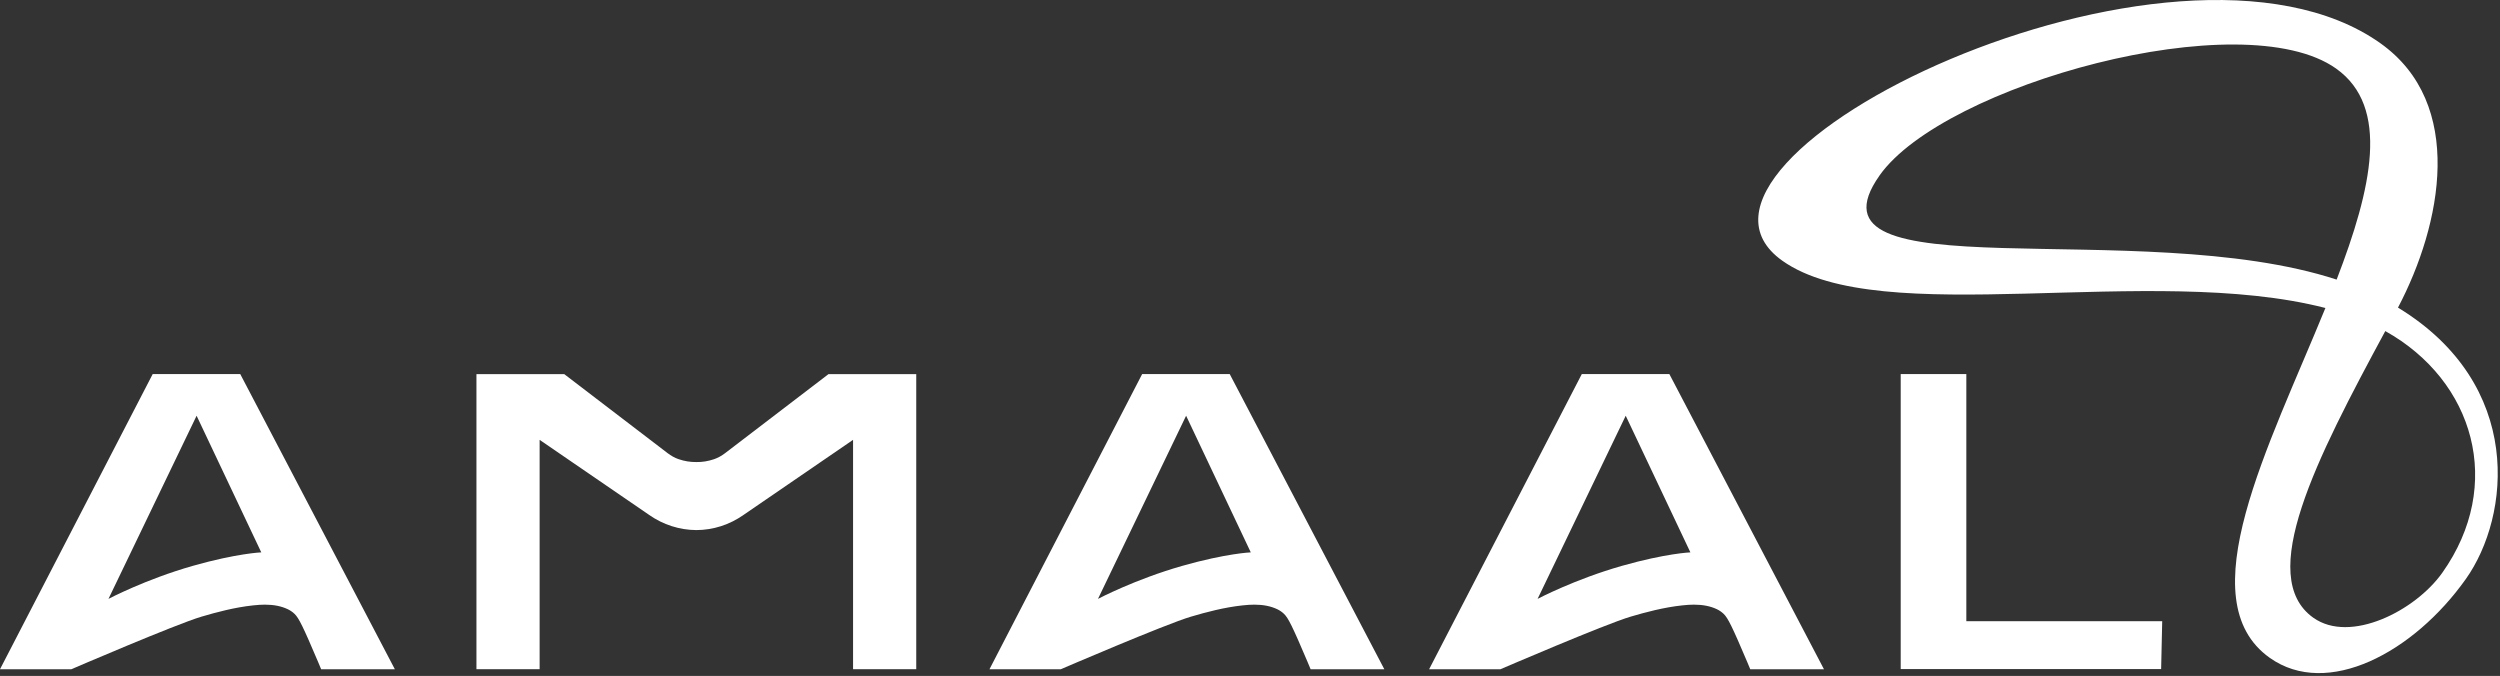
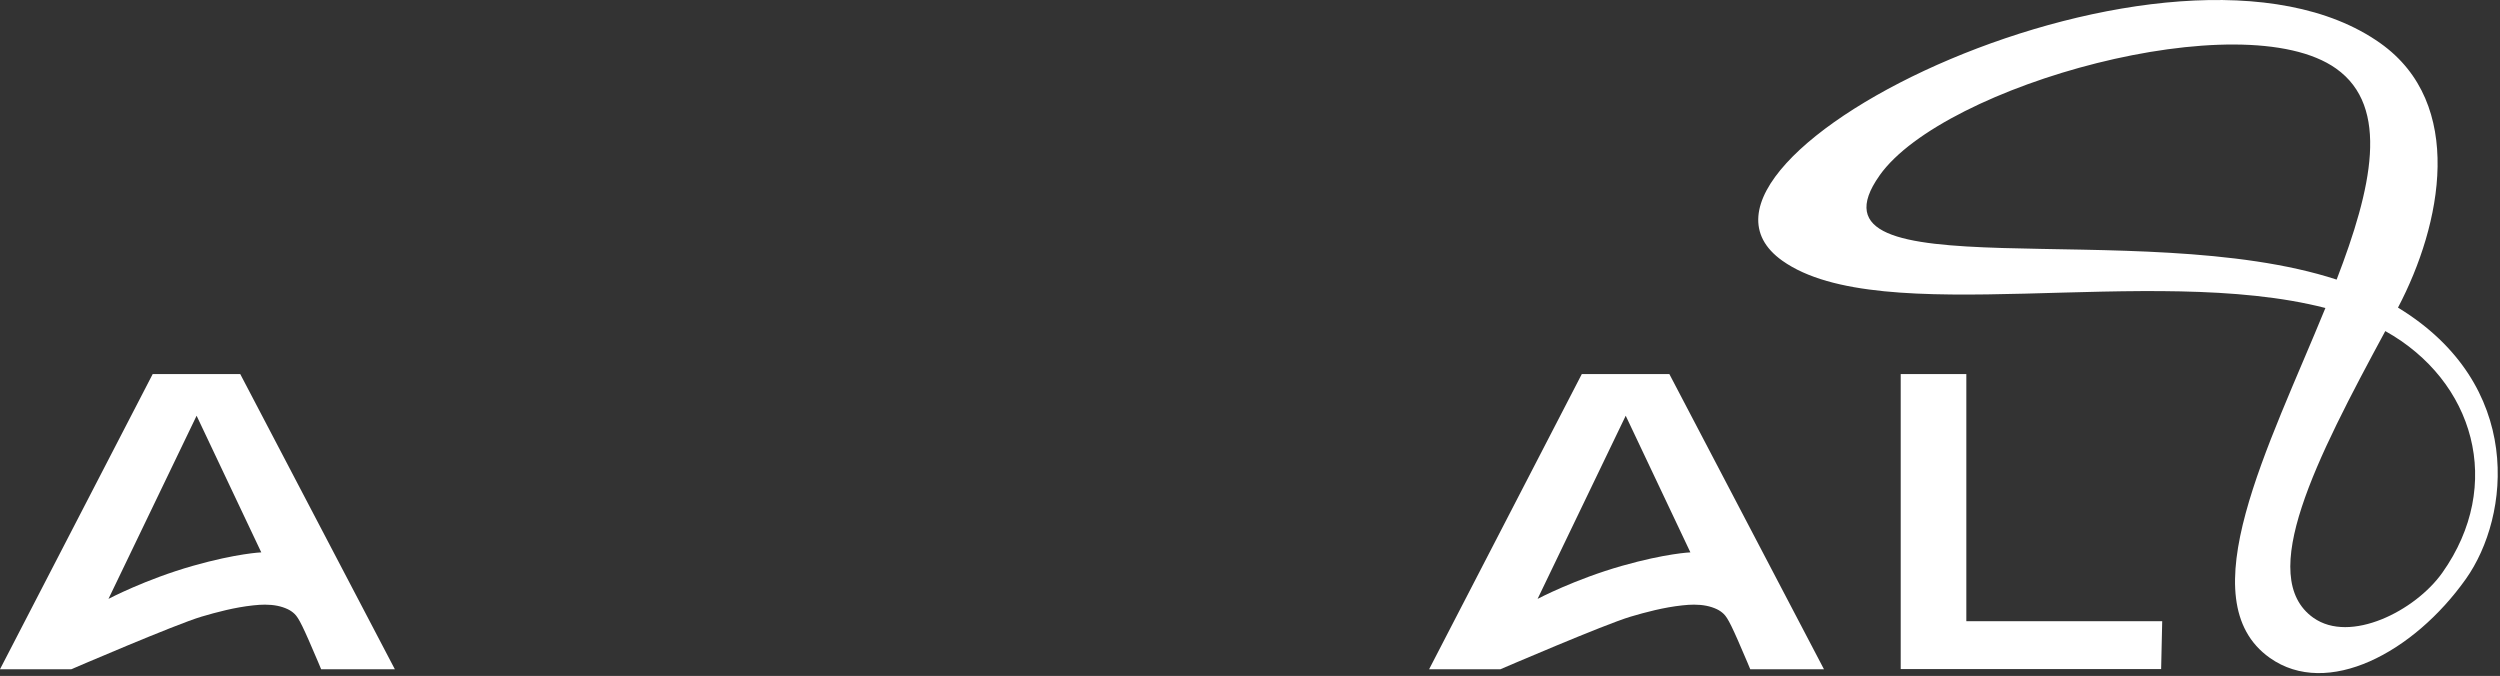
<svg xmlns="http://www.w3.org/2000/svg" width="577" height="156" viewBox="0 0 577 156" fill="none">
  <rect x="0" y="0" width="577" height="156" fill="#333333" stroke="none" />
  <path d="M553.455 70.996C563.582 51.74 569.06 23.918 549.371 9.963C501.966 -23.654 378.206 36.656 411.373 60.181C434.123 76.315 496.215 60.658 536.704 71.085C523.631 103.096 504.992 138.451 523.869 151.833C537.127 161.236 557.054 150.651 569.13 133.617C579.389 119.142 582.688 88.797 553.455 70.996ZM433.823 40.466C448.642 19.569 517.579 0.515 539.165 15.82C551.682 24.694 547.404 43.474 539.297 64.53C493.551 49.587 414.266 68.05 433.823 40.475M533.934 142.589C520.596 133.132 534.595 105.901 550.526 76.412C571.062 87.88 578.057 111.909 563.679 132.197C557.416 141.027 542.411 148.596 533.943 142.589" fill="white" />
  <path d="M74.115 154.461H91.131L55.45 86.336H35.24L0 154.461C1.138 154.461 2.373 154.461 3.643 154.461H16.46C16.46 154.461 40.612 144.061 46.505 142.324C49.998 141.292 54.153 140.18 58.431 139.721C59.481 139.607 60.337 139.554 61.148 139.554C63.194 139.554 64.924 139.898 66.414 140.604C66.988 140.877 67.517 141.239 67.976 141.68C68.981 142.641 69.943 144.608 73.401 152.741C73.656 153.341 73.894 153.932 74.115 154.453M44.556 130.583C33.626 133.688 25.034 138.222 25.034 138.222L45.376 95.951L60.301 127.486C60.301 127.486 54.691 127.707 44.556 130.583Z" fill="white" />
  <path d="M453.829 86.336H438.683V154.426H498.79L499.037 143.373H457.111H453.829V140.092V86.336Z" fill="white" />
-   <path d="M160.712 122.344C156.822 122.317 153.064 121.109 149.836 118.851L124.545 101.517V154.444H109.964V86.354H130.235L154.087 104.587C154.864 105.178 155.719 105.672 156.637 105.981C158.004 106.448 159.38 106.66 160.721 106.642C162.062 106.669 163.438 106.448 164.805 105.981C165.722 105.672 166.578 105.178 167.354 104.587L191.207 86.354H211.469V154.444H196.887V101.517L171.597 118.851C168.369 121.118 164.611 122.326 160.721 122.344" fill="white" />
-   <path d="M302.485 154.461H319.501L283.82 86.336H263.61L228.37 154.461C229.508 154.461 230.743 154.461 232.013 154.461H244.83C244.83 154.461 268.983 144.061 274.875 142.324C278.368 141.292 282.523 140.18 286.801 139.721C287.851 139.607 288.707 139.554 289.518 139.554C291.565 139.554 293.294 139.898 294.784 140.604C295.358 140.877 295.887 141.239 296.346 141.68C297.351 142.641 298.313 144.608 301.771 152.741C302.026 153.341 302.265 153.932 302.485 154.453M272.934 130.583C262.005 133.688 253.413 138.222 253.413 138.222L273.755 95.951L288.68 127.486C288.68 127.486 283.07 127.707 272.934 130.583Z" fill="white" />
  <path d="M403.955 154.461H420.971L385.289 86.336H365.08L329.839 154.461C330.977 154.461 332.212 154.461 333.483 154.461H346.3C346.3 154.461 370.452 144.061 376.344 142.324C379.838 141.292 383.992 140.18 388.271 139.721C389.32 139.607 390.185 139.554 390.988 139.554C393.034 139.554 394.763 139.898 396.254 140.604C396.827 140.877 397.356 141.239 397.815 141.68C398.821 142.641 399.782 144.608 403.24 152.741C403.496 153.341 403.734 153.932 403.955 154.453M374.395 130.583C363.466 133.688 354.874 138.222 354.874 138.222L375.215 95.951L390.141 127.486C390.141 127.486 384.53 127.707 374.395 130.583Z" fill="white" />
</svg>